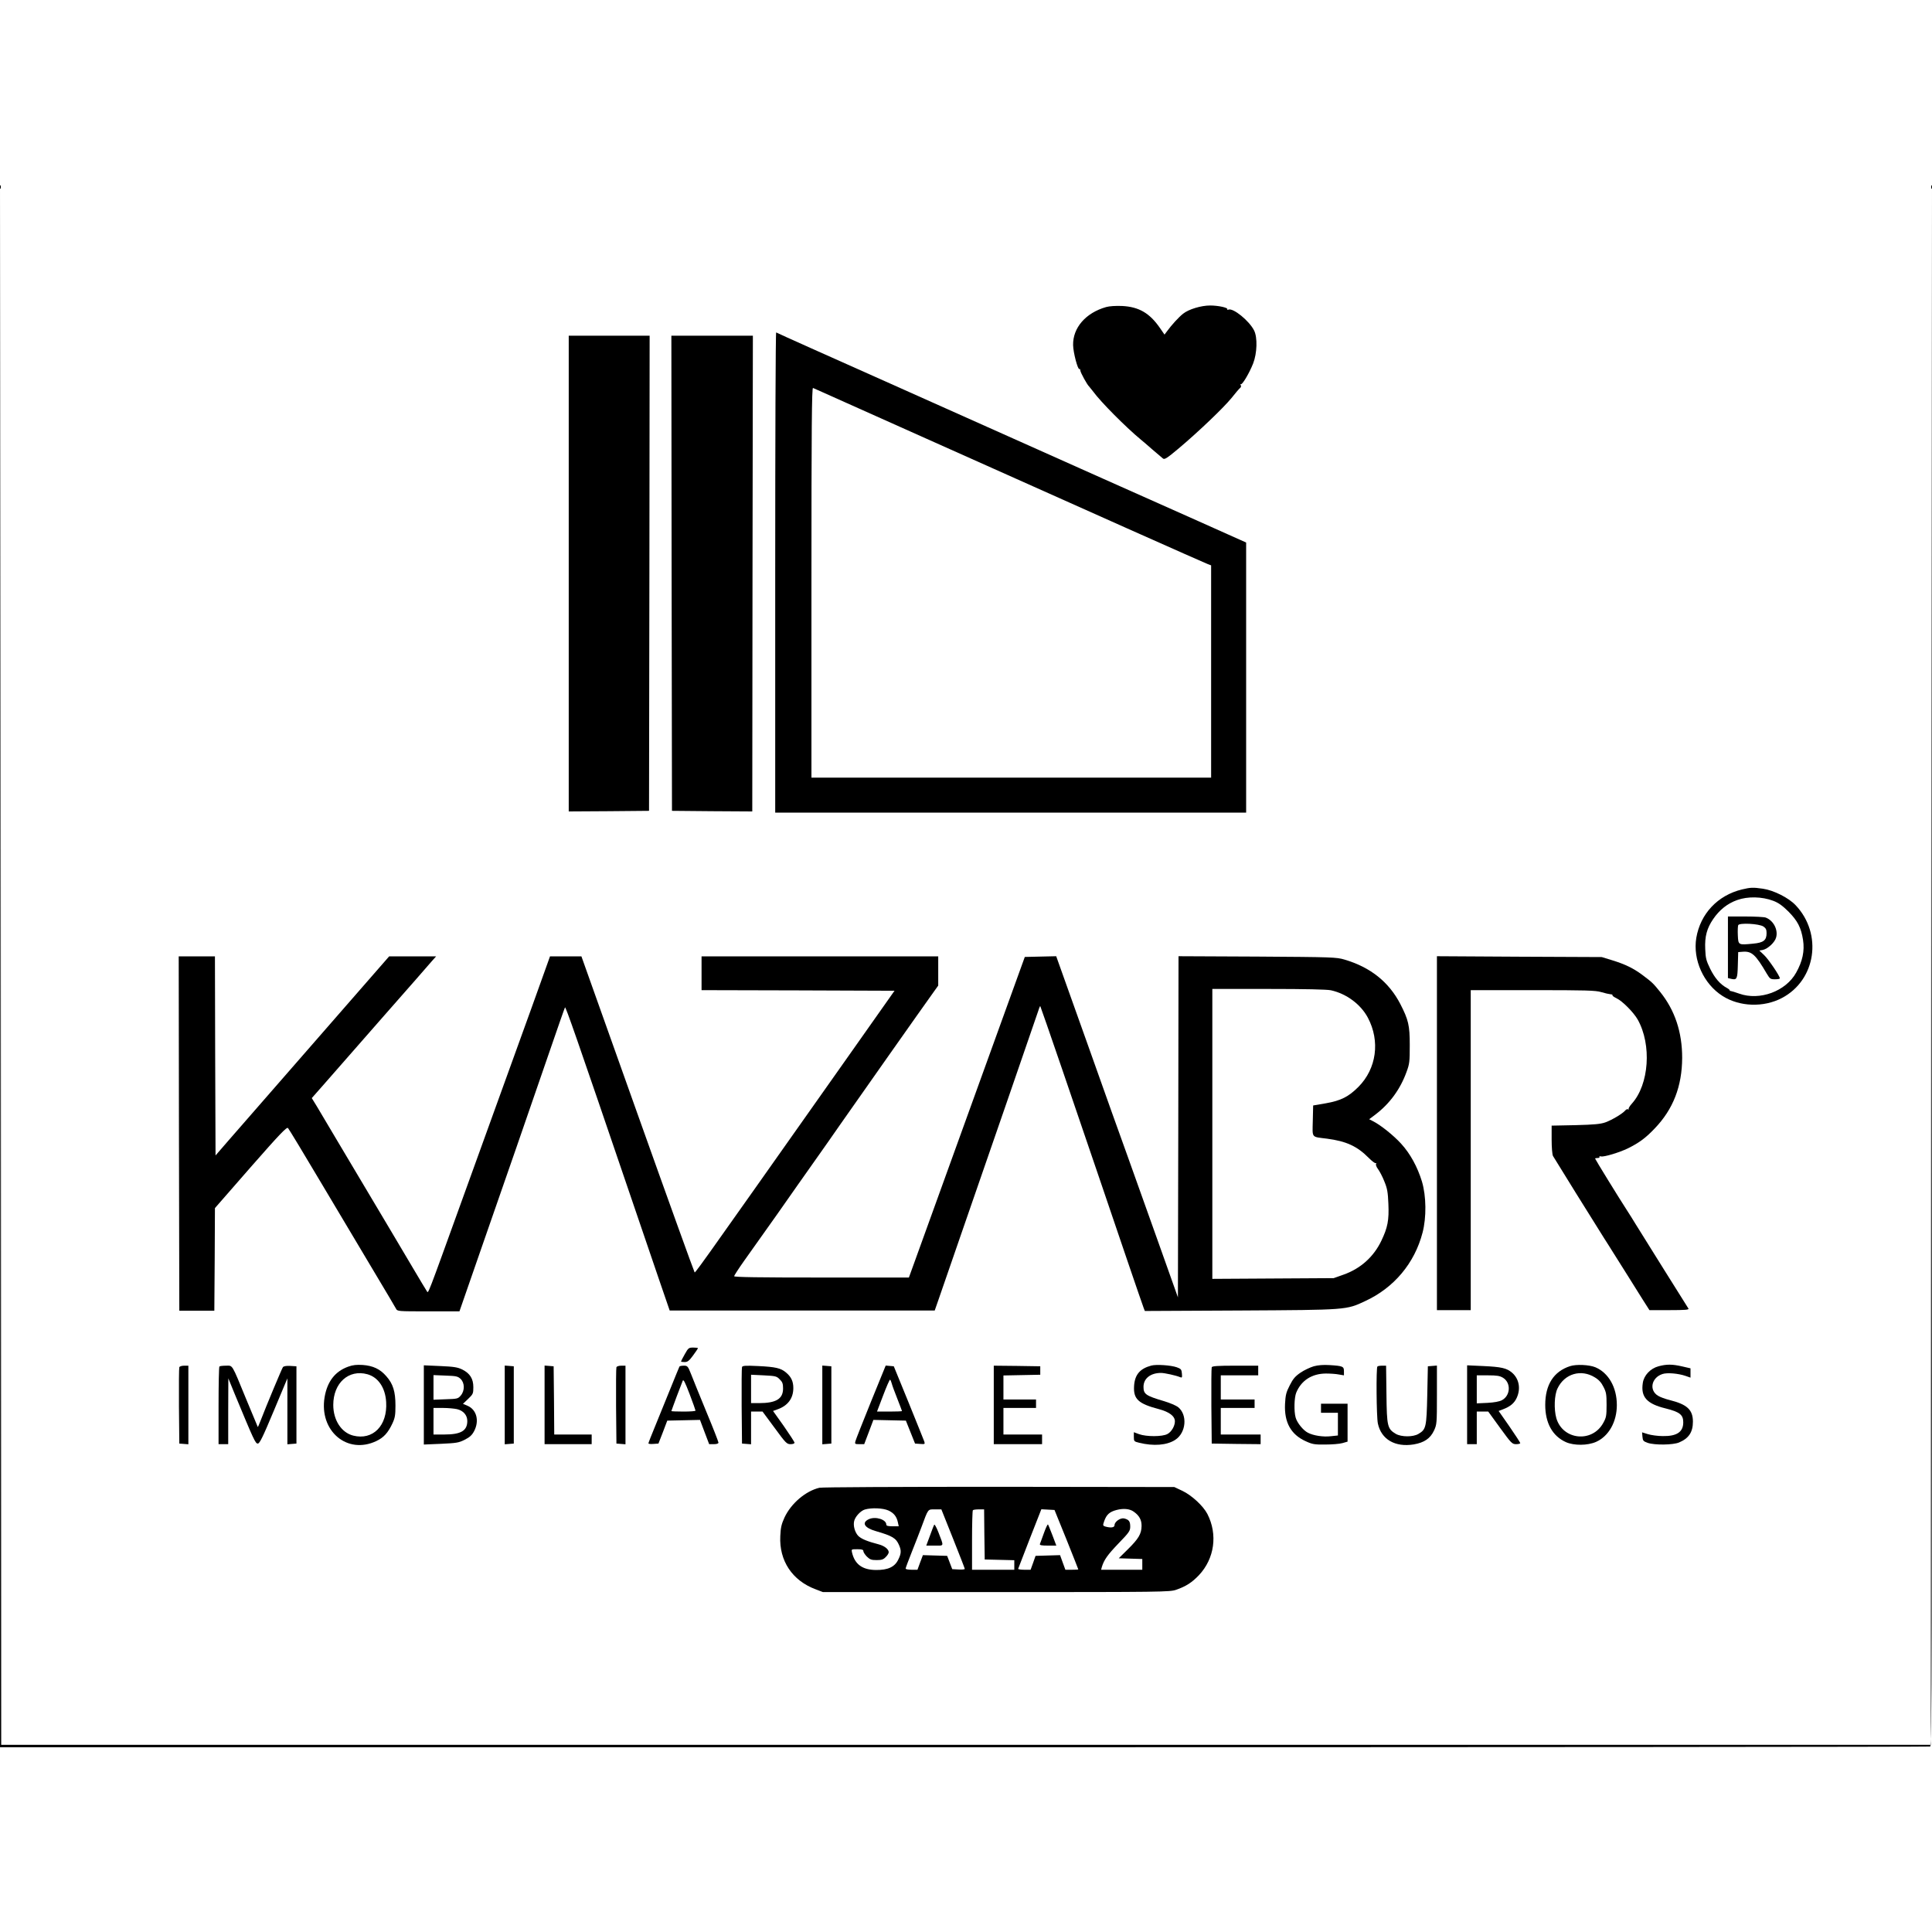
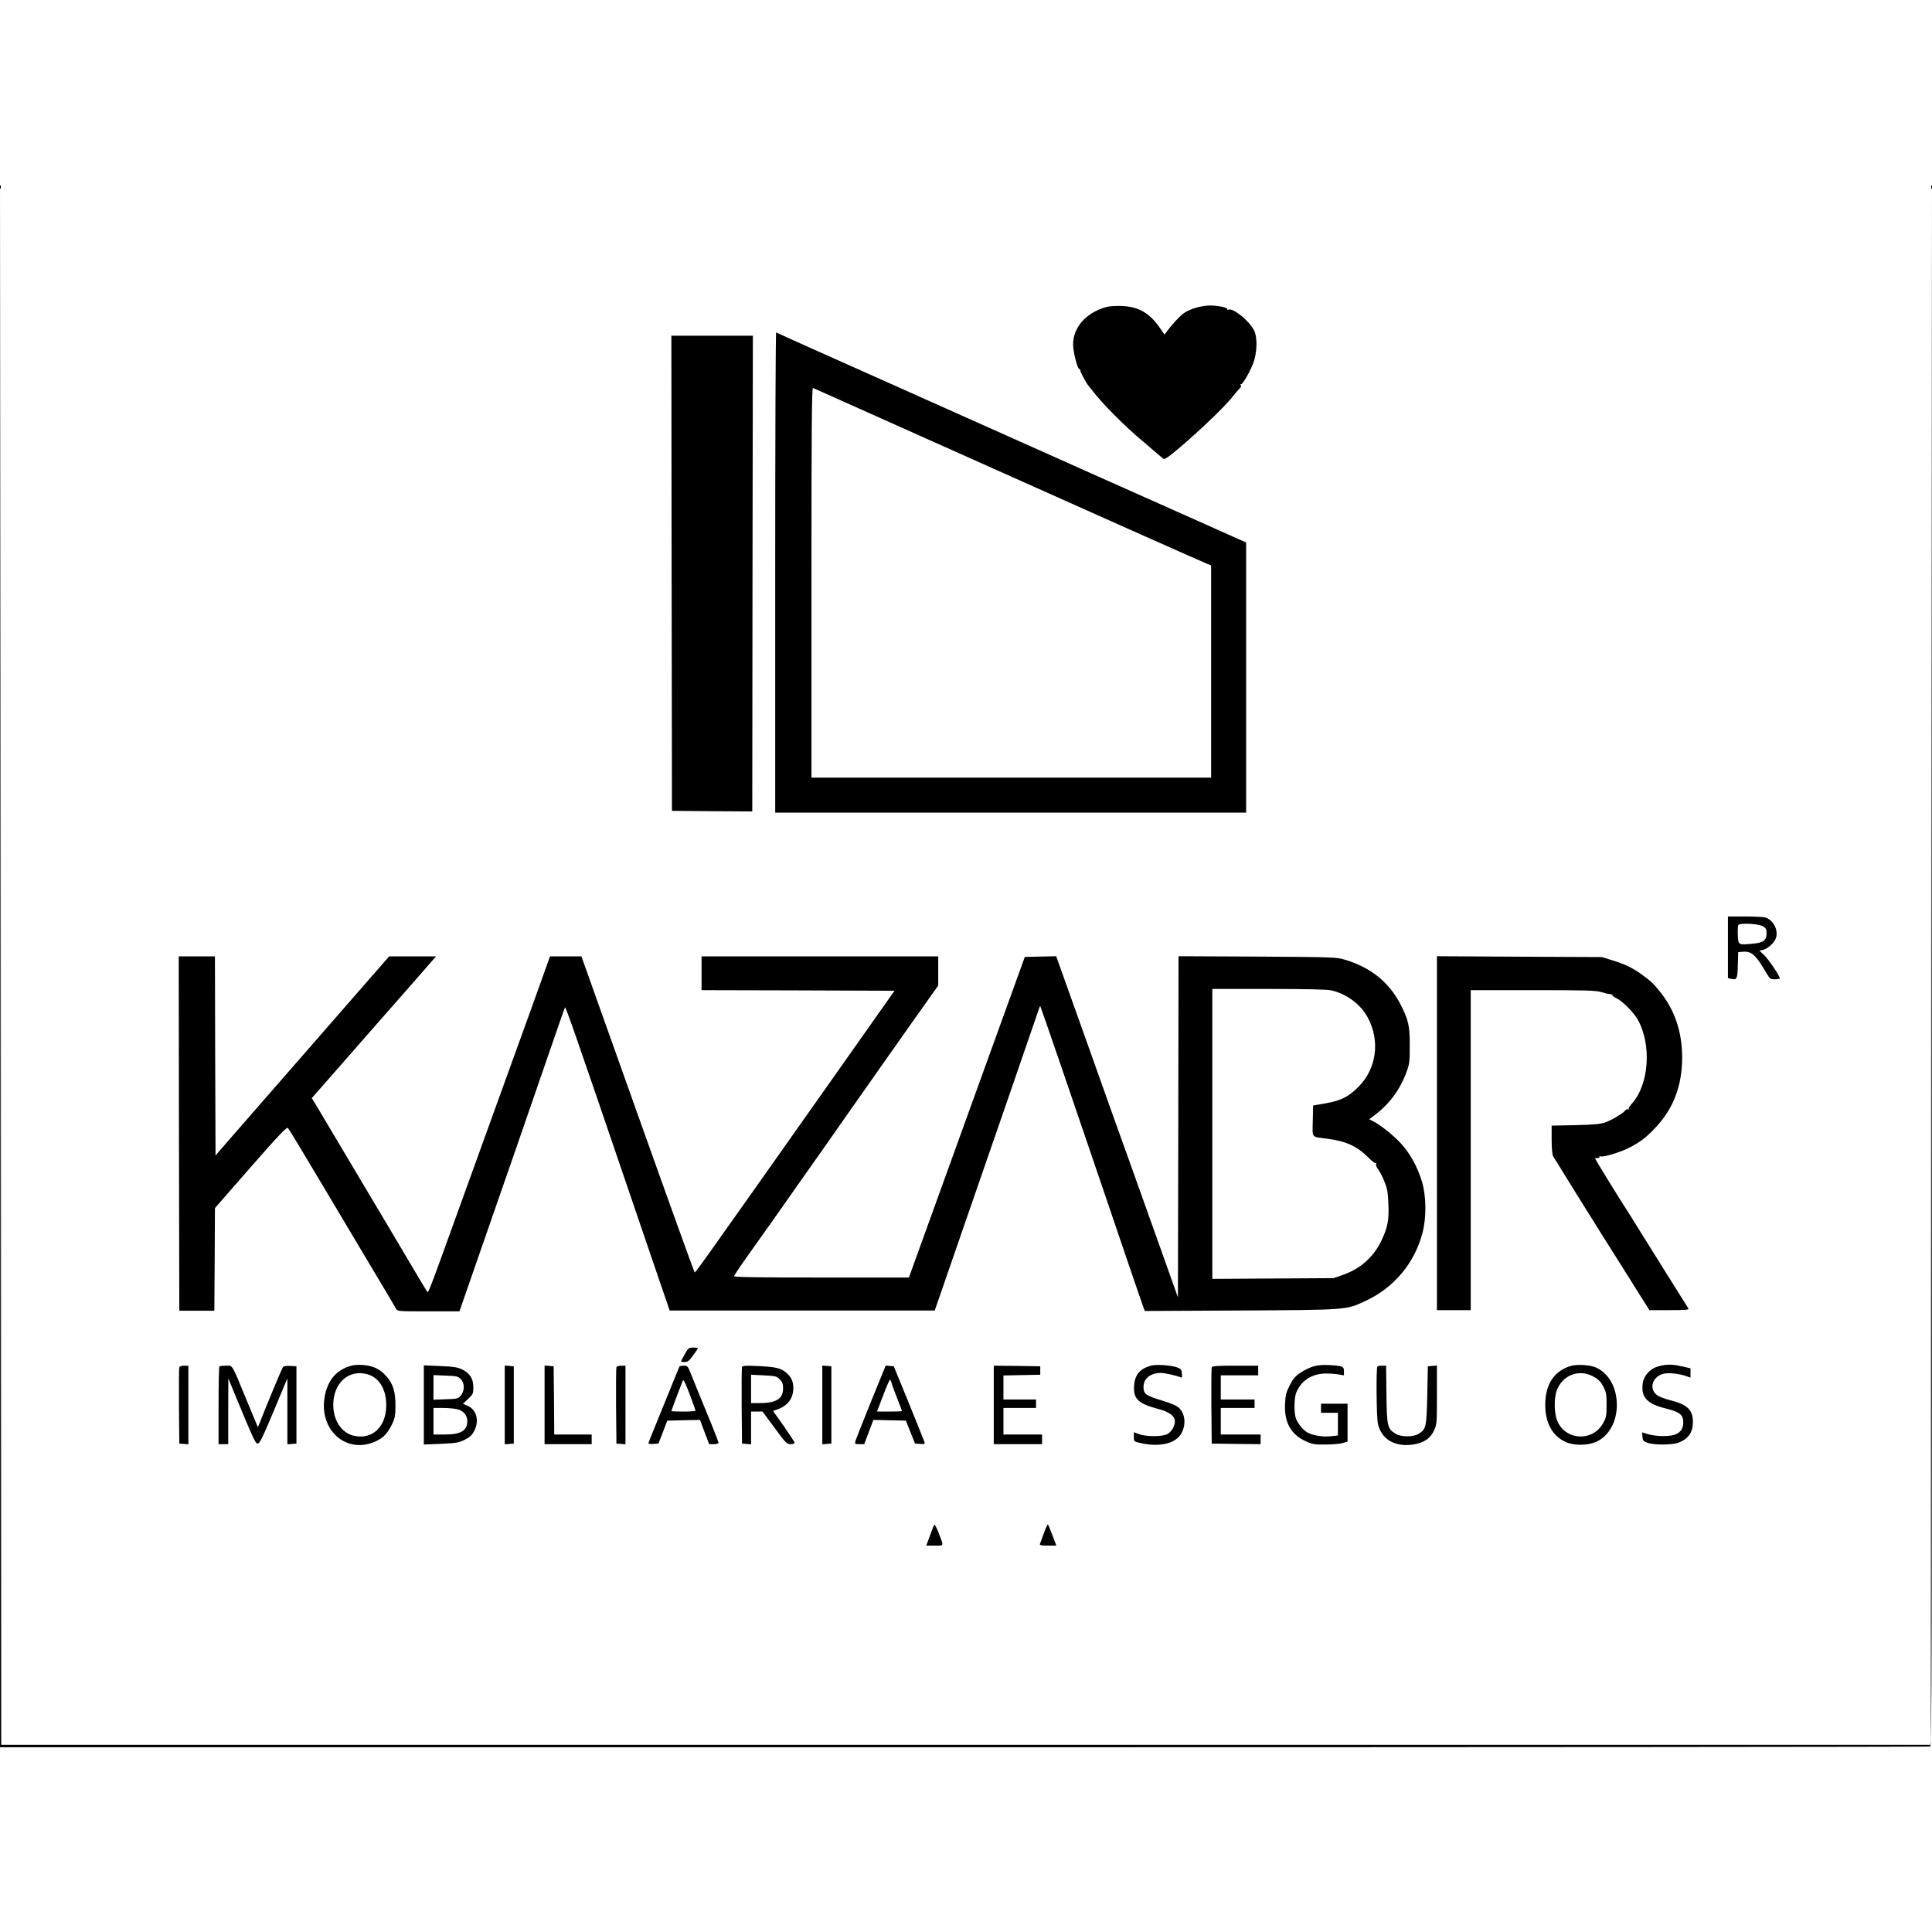
<svg xmlns="http://www.w3.org/2000/svg" version="1.0" width="1600pt" height="1600pt" viewBox="0 0 1600 1600" preserveAspectRatio="xMidYMid meet">
  <g transform="translate(0,1600) scale(0.1,-0.1)" fill="#000000" stroke="none">
    <path d="M2 7997 l-2 -6467 7985 0 c4391 0 7991 3 8000 6 13 6 15 645 13 6468 l-3 6461 -2 -6457 -3 -6458 -7990 0 -7990 0 -3 6458 -2 6457 -3 -6468z" />
    <path d="M9160 13457 c-169 -48 -276 -172 -273 -315 1 -62 39 -206 52 -198 4 3 7 -3 8 -13 1 -17 58 -120 72 -131 3 -3 19 -23 36 -45 61 -84 269 -293 391 -394 16 -13 61 -51 99 -85 39 -33 77 -66 86 -73 13 -11 32 1 130 83 165 139 372 337 438 418 31 39 62 76 70 82 9 7 11 16 6 25 -5 8 -5 11 0 7 11 -10 71 91 103 172 33 85 37 215 8 273 -40 80 -173 188 -212 173 -8 -3 -13 -2 -10 3 8 13 -75 31 -142 31 -75 0 -178 -31 -224 -68 -36 -28 -96 -94 -133 -145 l-21 -28 -38 55 c-85 123 -174 175 -313 182 -55 2 -105 -1 -133 -9z" />
    <path d="M6420 11261 l0 -1991 1950 0 1950 0 0 1118 0 1119 -152 68 c-84 38 -196 88 -248 111 -85 37 -1346 600 -2495 1114 -236 106 -556 248 -710 317 -154 69 -283 127 -287 130 -5 2 -8 -892 -8 -1986z m575 1409 c138 -62 441 -197 675 -302 234 -104 484 -216 555 -248 606 -272 1755 -784 1778 -792 l27 -10 0 -879 0 -879 -1655 0 -1655 0 0 1616 c0 1289 3 1615 13 1611 6 -3 125 -55 262 -117z" />
-     <path d="M4710 11250 l0 -1970 333 2 332 3 3 1968 2 1967 -335 0 -335 0 0 -1970z" />
    <path d="M5562 11253 l3 -1968 332 -3 333 -2 2 1970 3 1970 -338 0 -337 0 2 -1967z" />
-     <path d="M14426 8634 c-201 -49 -344 -201 -378 -401 -30 -181 60 -381 217 -481 141 -90 340 -97 492 -17 282 148 339 530 114 768 -58 62 -182 124 -271 137 -83 12 -102 11 -174 -6z m259 -94 c45 -17 76 -40 126 -89 76 -77 105 -133 121 -235 14 -92 -4 -176 -57 -271 -86 -155 -302 -234 -471 -174 -32 12 -65 21 -71 22 -7 0 -11 2 -8 5 2 3 -9 12 -25 21 -54 29 -99 81 -137 158 -33 68 -38 87 -41 163 -5 105 14 173 66 249 52 76 117 128 198 157 88 32 207 29 299 -6z" />
    <path d="M14310 8155 l0 -255 25 -6 c49 -12 54 -3 57 113 l3 108 37 3 c75 6 107 -23 200 -182 26 -43 30 -46 68 -46 22 0 40 3 40 8 0 19 -96 161 -131 193 l-39 37 29 5 c41 9 99 62 110 103 18 64 -22 141 -86 165 -13 5 -89 9 -169 9 l-144 0 0 -255z m294 172 c20 -14 26 -25 26 -55 0 -59 -25 -79 -112 -87 -123 -12 -122 -12 -126 69 -2 38 0 76 3 84 8 21 172 13 209 -11z" />
    <path d="M1482 6613 l3 -1468 145 0 145 0 3 425 2 425 296 339 c242 276 299 335 309 324 7 -7 133 -215 280 -463 147 -247 343 -576 435 -730 92 -154 173 -290 179 -302 12 -23 12 -23 269 -23 l257 0 192 553 c210 602 356 1024 550 1587 69 201 128 370 132 377 5 10 85 -217 560 -1612 71 -209 169 -497 218 -639 l89 -259 1098 0 1097 0 31 89 c17 49 101 294 188 544 175 503 620 1793 640 1853 6 21 14 37 15 35 4 -4 320 -926 485 -1413 144 -425 359 -1056 371 -1086 l10 -26 792 4 c885 5 875 4 1033 78 238 110 409 313 475 567 33 126 31 302 -5 423 -37 121 -97 231 -173 314 -62 68 -168 153 -231 185 l-33 17 53 40 c118 90 205 210 256 351 25 67 27 85 27 223 0 164 -11 209 -78 340 -95 183 -248 305 -462 368 -67 20 -99 21 -722 25 l-653 3 -2 -1412 -3 -1413 -169 475 c-93 261 -204 571 -246 689 -43 118 -194 540 -335 938 l-258 723 -130 -3 -130 -3 -132 -365 c-72 -201 -195 -540 -273 -755 -165 -457 -456 -1261 -514 -1422 l-41 -113 -723 0 c-521 0 -724 3 -724 11 0 6 37 63 83 128 46 64 169 238 274 386 104 149 245 349 313 445 68 96 160 227 204 291 120 172 703 1000 764 1084 l52 73 0 121 0 121 -980 0 -980 0 0 -140 0 -140 799 -2 799 -3 -402 -570 c-1327 -1880 -1247 -1768 -1255 -1758 -4 4 -217 594 -472 1310 l-464 1303 -130 0 -130 0 -44 -123 c-39 -111 -109 -304 -441 -1222 -60 -165 -165 -457 -235 -650 -305 -844 -287 -797 -300 -778 -7 10 -55 90 -107 178 -116 197 -180 303 -651 1095 -61 102 -129 217 -152 256 l-43 70 97 110 c53 61 269 308 481 549 212 241 400 455 418 477 l34 38 -195 0 -194 0 -254 -291 c-140 -161 -414 -475 -609 -698 -195 -224 -404 -464 -465 -533 l-110 -127 -3 825 -2 824 -150 0 -150 0 2 -1467z m9540 1186 c128 -28 247 -116 306 -227 103 -194 72 -422 -78 -573 -82 -82 -145 -114 -270 -136 l-105 -18 -3 -127 c-3 -146 -15 -131 118 -148 159 -21 249 -62 345 -159 27 -27 53 -47 59 -44 5 3 6 1 2 -6 -4 -7 3 -26 17 -44 13 -18 37 -63 52 -102 24 -58 29 -89 33 -184 6 -137 -6 -197 -58 -306 -64 -134 -173 -232 -316 -282 l-79 -28 -502 -3 -503 -3 0 1200 0 1201 465 0 c307 0 482 -4 517 -11z" />
    <path d="M11900 6615 l0 -1465 140 0 140 0 0 1325 0 1325 513 0 c440 0 520 -2 567 -16 30 -9 65 -17 77 -18 11 0 19 -4 17 -8 -3 -4 12 -15 33 -25 49 -23 142 -117 176 -177 117 -209 94 -537 -48 -695 -19 -21 -31 -42 -27 -46 4 -5 2 -5 -4 -2 -7 4 -18 -1 -25 -10 -22 -26 -109 -78 -164 -98 -40 -14 -91 -19 -247 -23 l-198 -4 0 -115 c0 -66 5 -124 11 -136 11 -20 349 -564 424 -682 18 -27 53 -84 79 -125 26 -41 77 -123 114 -181 37 -59 93 -148 124 -198 l58 -91 165 0 c130 0 165 3 158 13 -4 6 -95 152 -202 322 -107 171 -212 339 -234 375 -22 36 -54 88 -72 115 -67 103 -265 425 -265 430 0 3 9 5 21 5 11 0 18 4 15 9 -4 5 2 7 13 4 24 -6 151 32 223 67 93 46 148 87 221 164 154 160 227 350 228 586 0 212 -60 393 -182 545 -60 74 -64 78 -149 142 -73 54 -140 87 -247 120 l-88 27 -682 3 -683 4 0 -1466z" />
    <path d="M5671 4785 c-17 -30 -31 -57 -31 -60 0 -3 13 -5 30 -5 24 0 37 10 70 55 22 30 40 57 40 60 0 3 -18 5 -39 5 -37 0 -41 -3 -70 -55z" />
    <path d="M2884 4682 c-109 -39 -174 -123 -196 -254 -46 -279 188 -477 429 -362 61 29 96 68 132 144 22 47 26 69 26 150 0 116 -20 180 -76 243 -51 59 -110 87 -196 93 -50 3 -81 0 -119 -14z m159 -63 c89 -25 148 -111 155 -230 12 -196 -110 -319 -273 -278 -98 25 -165 128 -165 254 0 182 128 297 283 254z" />
    <path d="M9535 4691 c-94 -25 -137 -75 -143 -168 -7 -109 34 -148 206 -193 86 -23 132 -58 132 -101 0 -39 -29 -88 -62 -105 -42 -23 -174 -23 -235 -1 l-43 16 0 -38 c0 -37 2 -39 43 -49 121 -30 231 -21 300 24 91 59 103 209 22 272 -16 12 -67 34 -114 48 -152 45 -171 58 -171 119 0 69 58 115 145 115 30 0 125 -21 158 -35 16 -7 18 -3 15 30 -3 34 -7 39 -43 52 -49 17 -169 25 -210 14z" />
    <path d="M10880 4685 c-30 -9 -80 -32 -110 -53 -44 -30 -62 -51 -89 -105 -30 -58 -35 -80 -39 -155 -7 -152 49 -252 170 -307 56 -26 74 -29 163 -28 55 0 119 5 143 12 l42 12 0 157 0 157 -110 0 -110 0 0 -37 0 -38 70 0 70 0 0 -94 0 -94 -57 -6 c-64 -8 -147 5 -192 29 -39 20 -89 82 -101 125 -15 53 -12 166 5 207 42 101 129 157 245 158 36 0 84 -3 108 -8 l42 -7 0 34 c0 40 -9 44 -120 51 -50 3 -93 0 -130 -10z" />
    <path d="M13002 4686 c-135 -44 -205 -153 -205 -321 0 -150 60 -258 171 -308 68 -30 179 -29 250 2 105 47 172 166 172 305 0 147 -69 267 -178 313 -51 21 -159 26 -210 9z m206 -93 c32 -19 54 -43 71 -78 23 -44 26 -62 26 -150 0 -91 -3 -105 -28 -150 -92 -166 -335 -141 -388 40 -21 74 -17 193 10 247 58 122 195 162 309 91z" />
    <path d="M13735 4685 c-67 -18 -121 -75 -130 -138 -18 -116 33 -173 189 -211 116 -29 146 -52 146 -115 0 -80 -53 -116 -170 -114 -41 0 -97 8 -123 16 l-48 15 3 -36 c3 -33 7 -38 43 -51 58 -20 210 -18 260 3 81 34 115 86 115 172 0 99 -48 143 -191 179 -37 9 -81 25 -98 36 -76 46 -55 150 37 180 39 13 131 5 192 -16 l40 -14 0 39 0 38 -69 16 c-83 19 -129 19 -196 1z" />
    <path d="M1485 4677 c-3 -7 -4 -152 -3 -322 l3 -310 38 -3 37 -3 0 325 0 326 -35 0 c-20 0 -38 -6 -40 -13z" />
    <path d="M1817 4683 c-4 -3 -7 -150 -7 -325 l0 -318 40 0 40 0 0 273 1 272 53 -130 c159 -383 171 -410 191 -410 15 0 40 50 132 270 l113 270 0 -273 0 -273 38 3 37 3 0 320 0 320 -51 3 c-33 2 -54 -2 -61 -10 -9 -13 -139 -323 -184 -441 -12 -31 -23 -56 -24 -55 -1 2 -44 104 -95 228 -124 302 -111 280 -169 280 -26 0 -51 -3 -54 -7z" />
    <path d="M3510 4365 l0 -328 143 6 c129 6 147 9 196 34 42 21 60 38 78 72 44 85 20 177 -55 209 l-38 16 43 41 c41 39 43 45 43 97 0 70 -28 114 -91 146 -39 19 -69 24 -183 29 l-136 6 0 -328z m304 216 c35 -33 36 -98 2 -138 -23 -27 -29 -28 -125 -31 l-101 -4 0 102 0 102 99 -4 c89 -3 102 -6 125 -27z m-29 -251 c52 -12 85 -50 85 -98 0 -81 -53 -112 -190 -112 l-90 0 0 110 0 110 78 0 c42 0 95 -5 117 -10z" />
    <path d="M4180 4365 l0 -326 38 3 37 3 0 320 0 320 -37 3 -38 3 0 -326z" />
    <path d="M4510 4366 l0 -326 195 0 195 0 0 40 0 40 -155 0 -155 0 -2 283 -3 282 -37 3 -38 3 0 -325z" />
    <path d="M5105 4677 c-3 -7 -4 -152 -3 -322 l3 -310 38 -3 37 -3 0 325 0 326 -35 0 c-20 0 -38 -6 -40 -13z" />
    <path d="M5627 4683 c-3 -5 -36 -87 -75 -183 -39 -96 -96 -236 -126 -310 -31 -74 -56 -139 -56 -143 0 -5 19 -7 41 -5 l42 3 37 95 36 95 136 3 135 3 38 -101 38 -100 38 0 c25 0 39 5 39 13 0 7 -45 123 -101 257 -55 135 -113 275 -127 313 -25 63 -29 67 -59 67 -17 0 -34 -3 -36 -7z m133 -365 c0 -5 -45 -8 -100 -8 -55 0 -100 2 -100 4 0 2 20 55 43 118 24 62 47 122 51 133 6 15 19 -11 57 -110 27 -71 49 -133 49 -137z" />
    <path d="M6145 4679 c-3 -8 -4 -154 -3 -324 l3 -310 38 -3 37 -3 0 135 0 136 48 0 47 0 100 -135 c92 -126 101 -135 132 -135 20 0 33 5 33 13 -1 6 -41 68 -89 137 l-89 125 36 13 c86 30 132 91 132 177 0 55 -18 93 -60 128 -43 37 -87 47 -232 54 -105 5 -128 3 -133 -8z m312 -102 c23 -22 28 -36 28 -76 0 -86 -58 -121 -199 -121 l-66 0 0 118 0 117 105 -5 c98 -5 107 -7 132 -33z" />
    <path d="M6810 4365 l0 -326 38 3 37 3 0 320 0 320 -37 3 -38 3 0 -326z" />
    <path d="M7212 4389 c-67 -166 -125 -312 -128 -325 -6 -22 -3 -24 33 -24 l40 0 38 100 38 101 134 -3 135 -3 38 -95 38 -95 42 -3 c39 -3 41 -2 35 19 -4 12 -63 157 -130 323 l-123 301 -34 3 -33 3 -123 -302z m173 154 c3 -14 24 -71 46 -126 21 -54 39 -101 39 -103 0 -2 -47 -4 -104 -4 l-103 0 51 134 c28 74 54 133 57 130 4 -2 10 -16 14 -31z" />
    <path d="M8230 4365 l0 -325 200 0 200 0 0 40 0 40 -160 0 -160 0 0 110 0 110 135 0 135 0 0 35 0 35 -135 0 -135 0 0 100 0 99 153 3 152 3 0 35 0 35 -192 3 -193 2 0 -325z" />
    <path d="M10035 4677 c-3 -7 -4 -152 -3 -322 l3 -310 203 -3 202 -2 0 40 0 40 -165 0 -165 0 0 110 0 110 140 0 140 0 0 35 0 35 -140 0 -140 0 0 100 0 100 155 0 155 0 0 40 0 40 -190 0 c-144 0 -192 -3 -195 -13z" />
    <path d="M11407 4683 c-11 -11 -8 -418 4 -472 28 -132 143 -198 297 -173 87 15 137 49 168 115 23 50 24 59 24 295 l0 243 -37 -3 -38 -3 -5 -240 c-6 -265 -10 -283 -73 -320 -45 -27 -141 -26 -187 0 -70 42 -75 61 -78 328 l-3 237 -33 0 c-18 0 -36 -3 -39 -7z" />
-     <path d="M12150 4367 l0 -327 40 0 40 0 0 135 0 135 48 0 47 0 98 -135 c93 -128 100 -135 133 -135 19 0 34 4 34 9 0 4 -40 66 -89 137 l-90 129 37 14 c60 23 93 51 113 95 35 77 19 159 -40 209 -44 37 -87 47 -238 54 l-133 6 0 -326z m297 223 c68 -41 63 -148 -9 -186 -21 -11 -64 -19 -120 -22 l-88 -4 0 116 0 116 93 0 c74 0 98 -4 124 -20z" />
-     <path d="M6786 3679 c-114 -27 -234 -129 -289 -246 -25 -55 -32 -83 -35 -155 -10 -203 99 -368 293 -440 l60 -23 1435 0 c1380 0 1437 1 1490 19 81 28 131 60 189 121 129 137 157 337 70 507 -34 66 -129 154 -206 191 l-68 32 -1450 2 c-852 0 -1466 -3 -1489 -8z m571 -188 c46 -21 69 -51 79 -99 l7 -32 -52 0 c-37 0 -51 4 -51 14 0 42 -89 70 -144 45 -63 -29 -38 -72 57 -99 138 -40 168 -58 193 -117 19 -44 18 -69 -7 -119 -29 -61 -86 -87 -185 -86 -112 1 -175 47 -198 145 -6 27 -6 27 44 27 39 0 50 -4 50 -16 0 -8 13 -29 29 -45 25 -24 37 -29 81 -29 41 0 56 5 75 25 14 13 25 31 25 40 0 25 -36 53 -82 65 -96 25 -144 45 -170 70 -28 29 -44 85 -34 124 9 37 54 85 89 95 56 16 149 12 194 -8z m2032 -10 c46 -32 66 -69 65 -119 -1 -65 -25 -105 -113 -192 l-76 -75 98 -3 97 -3 0 -44 0 -45 -171 0 -170 0 6 23 c18 59 47 100 137 194 90 93 98 105 98 141 0 43 -11 57 -50 67 -31 7 -80 -27 -80 -56 0 -20 -31 -24 -77 -11 -20 7 -21 9 -8 46 19 53 44 76 102 91 57 15 109 10 142 -14z m-1496 -224 c53 -133 97 -246 97 -250 0 -4 -23 -7 -52 -5 l-52 3 -21 55 -21 55 -101 3 -100 3 -23 -61 -22 -60 -49 0 c-27 0 -49 4 -49 10 0 5 23 67 51 137 28 71 64 162 79 203 59 159 52 150 113 150 l53 0 97 -243z m259 36 l3 -208 123 -3 122 -3 0 -39 0 -40 -175 0 -175 0 0 243 c0 134 3 247 7 250 3 4 26 7 49 7 l44 0 2 -207z m680 -42 c54 -135 98 -246 98 -248 0 -2 -24 -3 -54 -3 l-53 0 -22 60 -22 61 -101 -3 -102 -3 -20 -57 -21 -58 -53 0 c-30 0 -52 4 -50 8 2 5 45 118 97 251 l95 242 55 -3 54 -3 99 -244z" />
    <path d="M7737 3373 c-4 -6 -20 -47 -36 -92 l-30 -81 70 0 c80 0 77 -11 31 109 -16 41 -32 70 -35 64z" />
    <path d="M8645 3303 c-16 -43 -30 -84 -33 -90 -3 -10 14 -13 66 -13 l70 0 -32 85 c-18 46 -34 87 -37 90 -4 3 -19 -30 -34 -72z" />
  </g>
</svg>